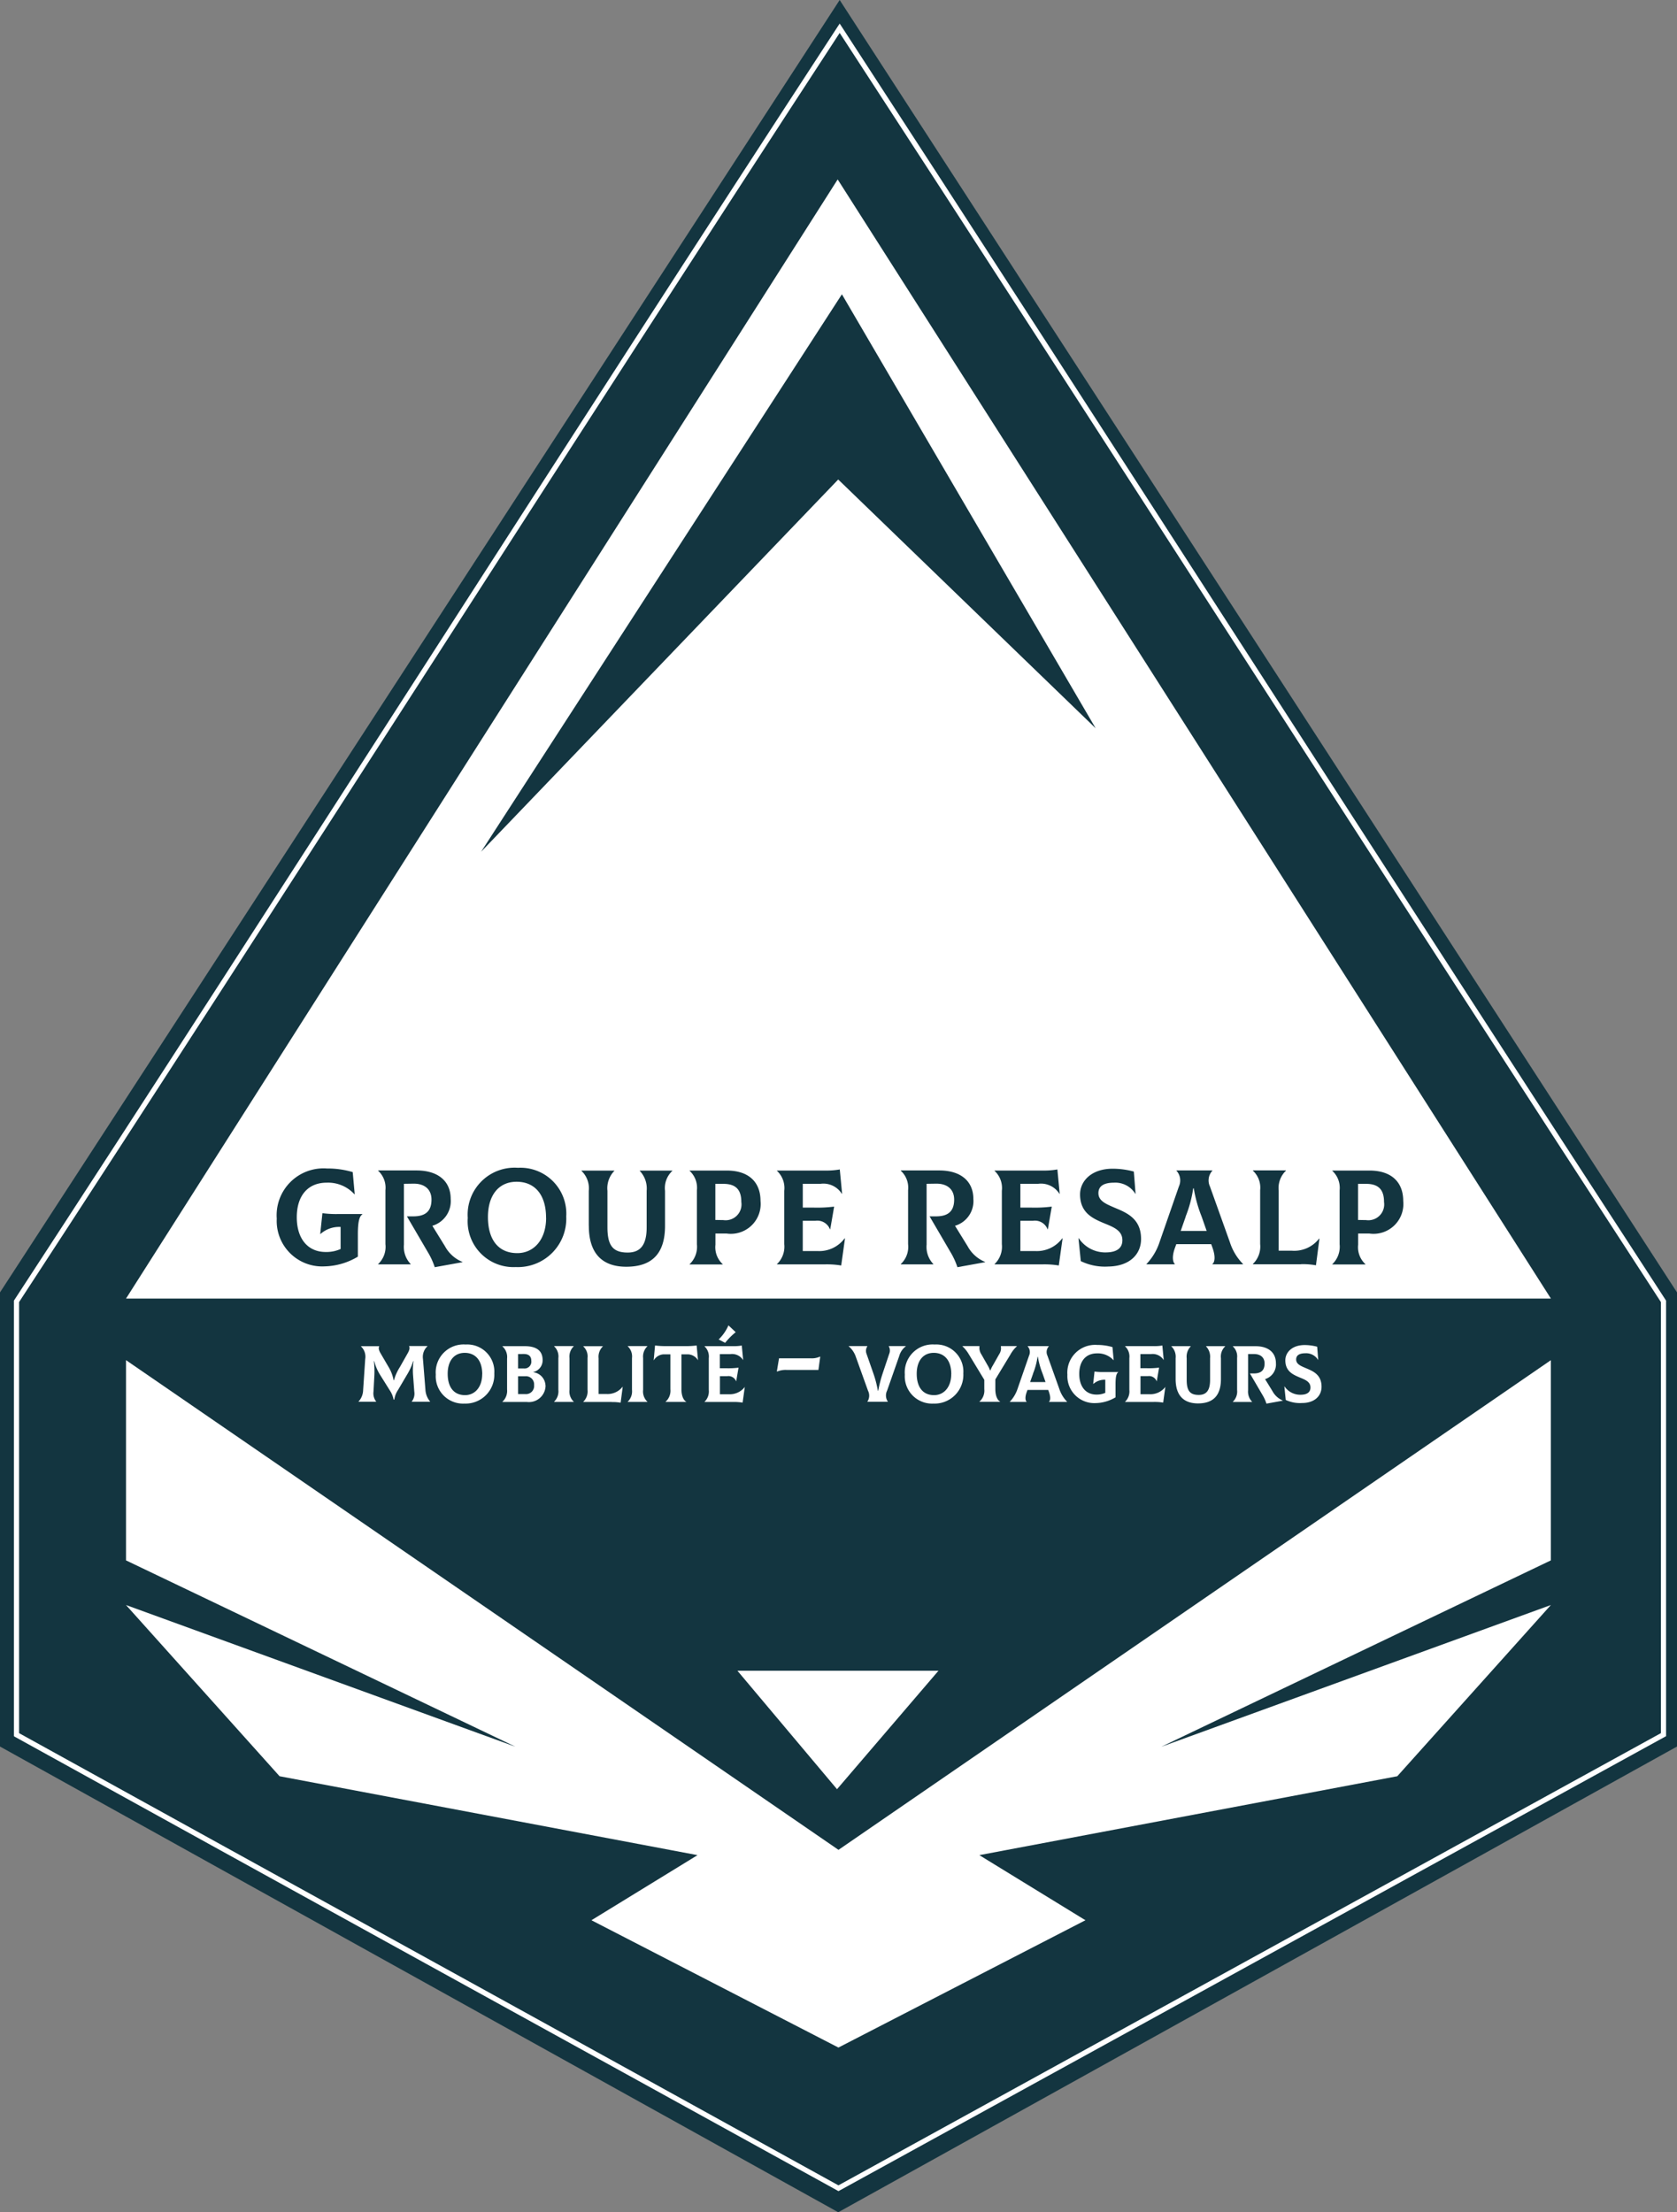
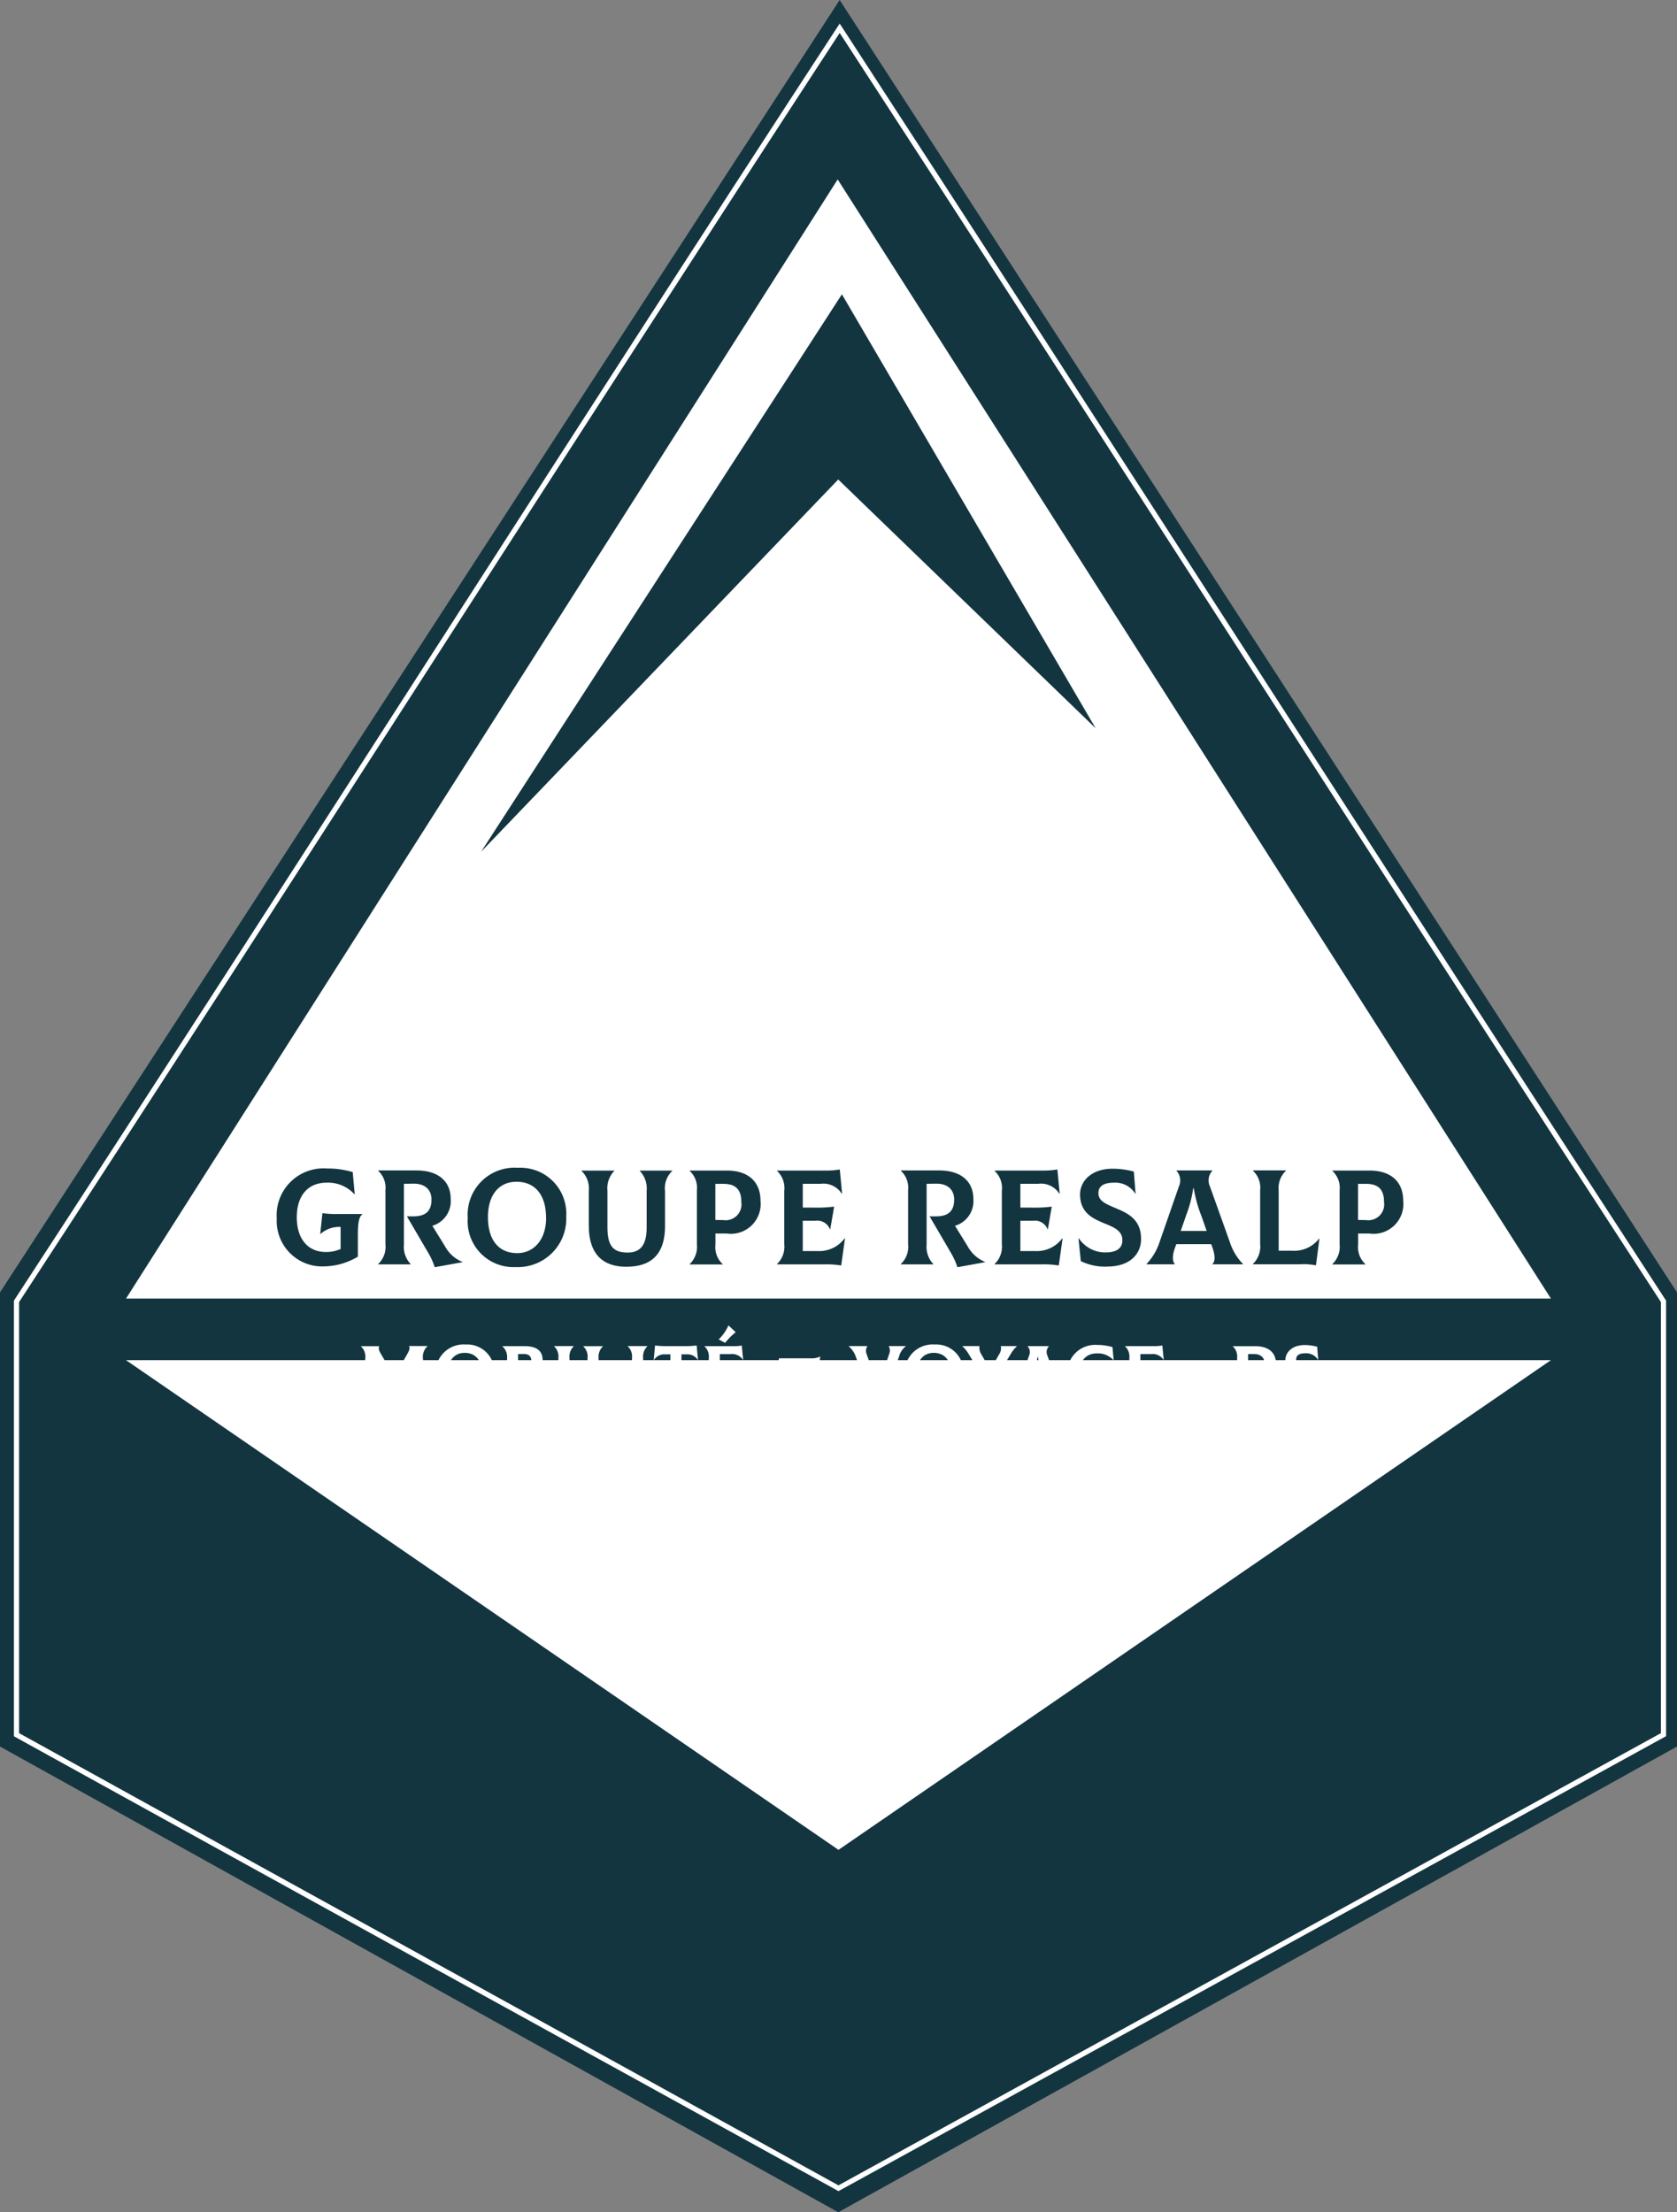
<svg xmlns="http://www.w3.org/2000/svg" data-name="Calque 1" width="61.819" height="81.561">
  <rect width="100%" height="100%" fill="#808080" stroke="none" />
  <g data-name="Groupe 10343">
    <path data-name="Tracé 57915" d="M30.953 0L6.069 38.309 0 47.648v16.743l30.9 17.17 30.919-17.17V47.648z" fill="#133540" />
    <path data-name="Tracé 57916" d="M30.879 6.615Q17.763 27.248 4.645 47.876h52.526L30.879 6.615zM17.735 31.402l13.3-20.552 9.354 16-9.49-9.172-13.164 13.724z" fill="#fff" />
-     <path data-name="Tracé 57917" d="M57.171 50.146L30.909 68.2 4.645 50.146v7.382l14.358 6.871-14.358-5.225 5.661 6.312 15.407 2.909-3.911 2.4 9.105 4.694 9.105-4.694-3.911-2.4 15.407-2.909 5.661-6.312-14.358 5.225 14.358-6.871v-7.382z" fill="#fff" />
+     <path data-name="Tracé 57917" d="M57.171 50.146L30.909 68.2 4.645 50.146v7.382v-7.382z" fill="#fff" />
    <path data-name="Tracé 57918" d="M30.904 80.78l-.046-.026c-5.035-2.774-10.111-5.579-15.187-8.374-5.05-2.785-10.1-5.571-15.11-8.341l-.048-.029V47.951l.015-.023c5.032-7.707 10.19-15.725 15.179-23.479S25.846 8.693 30.873.991l.08-.121.08.121c5.014 7.7 10.185 15.72 15.184 23.469s10.167 15.763 15.184 23.468l.015.023V64.01l-.049.026L30.913 80.78zM.703 63.897q7.491 4.14 15.061 8.313 7.591 4.186 15.143 8.359l30.319-16.672V48.005c-5.009-7.7-10.175-15.7-15.169-23.446-4.973-7.71-10.113-15.679-15.104-23.345-5 7.664-10.129 15.63-15.087 23.335C10.883 32.295 5.73 40.302.703 48.005v15.892z" fill="#fff" />
    <g data-name="Groupe 10342" fill="#133540">
      <path data-name="Tracé 57919" d="M13.356 44.763v.01c-.115.074-.164.29-.164.736v.821a2.492 2.492 0 01-1.236.359 1.676 1.676 0 01-1.754-1.76 1.728 1.728 0 011.854-1.849 3.234 3.234 0 01.946.133l.074.813-.01.005a1.309 1.309 0 00-1.026-.428c-.7 0-1.1.492-1.1 1.275s.4 1.28 1.067 1.28a1.271 1.271 0 00.549-.11v-.813a1.028 1.028 0 00-.741.259l-.01-.005.08-.762a3.73 3.73 0 00.608.031h.867z" />
      <path data-name="Tracé 57920" d="M17.047 46.524v.01l-1.021.185a2.685 2.685 0 00-.254-.554L15 44.844h.239c.428 0 .667-.174.667-.618 0-.364-.239-.592-.667-.587l-.349.005v2.242a.919.919 0 00.249.718v.01h-1.2v-.01a.871.871 0 00.269-.736V43.88a.851.851 0 00-.269-.718v-.01h1.416c.8 0 1.259.4 1.259 1.052a.948.948 0 01-.677.988l.464.751a1.285 1.285 0 00.646.582z" />
      <path data-name="Tracé 57921" d="M17.244 44.916a1.73 1.73 0 011.849-1.862 1.692 1.692 0 011.78 1.793 1.785 1.785 0 01-1.859 1.867 1.69 1.69 0 01-1.772-1.8zm2.885-.021c0-.841-.408-1.326-1.085-1.326s-1.057.518-1.057 1.3c0 .818.369 1.331 1.082 1.331.613 0 1.062-.5 1.062-1.3z" />
      <path data-name="Tracé 57922" d="M21.704 45.191v-1.287a.887.887 0 00-.269-.736v-.01h1.211v.01a.917.917 0 00-.254.736v1.344c0 .677.205.931.746.931.482 0 .7-.295.7-.931v-1.344a.944.944 0 00-.254-.736v-.01h1.2v.01a.864.864 0 00-.269.736v1.29c0 1.011-.469 1.508-1.429 1.508-.887 0-1.38-.492-1.38-1.508z" />
      <path data-name="Tracé 57923" d="M28.035 44.277a1.1 1.1 0 01-1.254 1.2h-.408v.413a.847.847 0 00.269.718v.01h-1.221v-.01a.887.887 0 00.269-.736v-1.988a.851.851 0 00-.269-.718v-.01h1.359c.793-.005 1.255.403 1.255 1.121zm-.708.036c0-.459-.21-.667-.662-.667h-.295v1.331l.295.005a.584.584 0 00.662-.667z" />
      <path data-name="Tracé 57924" d="M31.148 45.663l-.139.993a3.2 3.2 0 00-.608-.041h-1.76v-.01a.887.887 0 00.269-.736v-1.967a.864.864 0 00-.269-.736v-.01h1.788a2.842 2.842 0 00.528-.041l.085.893-.01.005a.8.8 0 00-.782-.369h-.657v.877h.379a4.945 4.945 0 00.777-.036l-.144.836h-.01a.5.5 0 00-.544-.313h-.459v1.115h.544a1.161 1.161 0 001-.469z" />
      <path data-name="Tracé 57925" d="M36.314 46.524v.01l-1.021.185a2.685 2.685 0 00-.254-.554l-.772-1.321h.239c.428 0 .667-.174.667-.618 0-.364-.239-.592-.667-.587l-.349.005v2.242a.919.919 0 00.249.718v.01h-1.2v-.01a.871.871 0 00.269-.736V43.88a.851.851 0 00-.269-.718v-.01h1.416c.8 0 1.259.4 1.259 1.052a.948.948 0 01-.677.988l.464.751a1.285 1.285 0 00.646.582z" />
      <path data-name="Tracé 57926" d="M39.169 45.663l-.139.993a3.2 3.2 0 00-.608-.041h-1.76v-.01a.887.887 0 00.269-.736v-1.967a.864.864 0 00-.269-.736v-.01h1.788a2.842 2.842 0 00.528-.041l.085.893-.01.005a.8.8 0 00-.782-.369h-.657v.877h.38a4.945 4.945 0 00.777-.036l-.144.836h-.01a.5.5 0 00-.544-.313h-.459v1.115h.544a1.161 1.161 0 001-.469z" />
      <path data-name="Tracé 57927" d="M39.841 46.491l-.085-.836.01-.005a1.172 1.172 0 001.031.523c.4-.01.577-.18.577-.449 0-.344-.3-.474-.644-.613-.433-.18-.916-.385-.916-1.077 0-.492.423-.946 1.2-.946a2.992 2.992 0 01.782.105l.064.818h-.01a.862.862 0 00-.787-.408c-.38 0-.572.131-.572.385 0 .29.28.4.6.539.444.185.972.4.972 1.152 0 .554-.408 1.005-1.216 1.016a2.03 2.03 0 01-1.005-.2z" />
      <path data-name="Tracé 57928" d="M45.817 46.603v.01h-1.125v-.01c.085-.064.126-.269 0-.613l-.044-.121h-1.286l-.044.121c-.131.344-.08.549-.01.613v.01h-1.046v-.01a2.135 2.135 0 00.482-.808l.713-2.052a.532.532 0 00-.09-.582v-.01h1.325v.01a.527.527 0 00-.09.582l.734 2.052a2.029 2.029 0 00.487.808zm-2.108-1.749l-.185.528h.957l-.185-.528a4.987 4.987 0 01-.29-1.041h-.021a4.553 4.553 0 01-.28 1.041z" />
      <path data-name="Tracé 57929" d="M47.954 46.611h-1.77v-.01a.887.887 0 00.269-.736v-1.988a.851.851 0 00-.269-.718v-.01h1.221v.01a.887.887 0 00-.269.736v2.216h.492a1.156 1.156 0 001-.449l.01.005-.128.982a2.649 2.649 0 00-.554-.041z" />
      <path data-name="Tracé 57930" d="M51.727 44.277a1.1 1.1 0 01-1.254 1.2h-.408v.413a.847.847 0 00.269.718v.01h-1.221v-.01a.887.887 0 00.269-.736v-1.988a.851.851 0 00-.269-.718v-.01h1.359c.793-.005 1.255.403 1.255 1.121zm-.708.036c0-.459-.21-.667-.662-.667h-.295v1.331l.295.005a.584.584 0 00.662-.667z" />
    </g>
    <path data-name="Tracé 57931" d="M13.209 51.68a.644.644 0 00.177-.428l.077-1.149a.522.522 0 00-.159-.467v-.005h.68c-.036.044-.031.136.049.269l.292.5a1.455 1.455 0 01.185.487h.013a1.79 1.79 0 01.218-.487l.29-.513c.074-.131.08-.215.044-.262h.685v.005a.536.536 0 00-.169.467l.092 1.149a.738.738 0 00.174.428v.005h-.68v-.005a.47.47 0 00.095-.367l-.046-.613a2.411 2.411 0 01.018-.51h-.013a2.194 2.194 0 01-.228.5l-.328.557a.839.839 0 00-.139.359h-.027a.9.9 0 00-.149-.354l-.351-.562a1.75 1.75 0 01-.213-.5h-.013a3.432 3.432 0 01.018.51l-.033.613a.49.49 0 00.1.367v.005h-.654v-.005z" fill="#fff" />
    <path data-name="Tracé 57932" d="M16.064 50.677a1.029 1.029 0 011.1-1.108 1 1 0 011.057 1.067 1.06 1.06 0 01-1.1 1.111 1.007 1.007 0 01-1.057-1.07zm1.713-.013c0-.5-.244-.787-.646-.787s-.628.308-.628.769c0 .485.218.79.641.79.364 0 .631-.3.631-.772z" fill="#fff" />
    <path data-name="Tracé 57933" d="M20.111 51.079a.614.614 0 01-.693.608h-.9v-.005a.544.544 0 00.174-.457v-1.136a.528.528 0 00-.174-.454v-.005h.816c.444 0 .669.167.669.518a.444.444 0 01-.341.436v.008a.512.512 0 01.446.487zm-1.013-1.159v.533h.213a.252.252 0 00.274-.285c0-.169-.1-.249-.274-.249zm.59 1.146a.3.3 0 00-.328-.326h-.262v.657h.262a.3.3 0 00.328-.331z" fill="#fff" />
    <path data-name="Tracé 57934" d="M20.424 51.68a.531.531 0 00.159-.439v-1.17a.519.519 0 00-.159-.439v-.005h.728v.005a.531.531 0 00-.159.439v1.17a.519.519 0 00.159.439v.005h-.728z" fill="#fff" />
    <path data-name="Tracé 57935" d="M22.551 51.687h-1.052v-.005a.531.531 0 00.159-.439v-1.18a.5.5 0 00-.159-.426v-.005h.726v.005a.531.531 0 00-.159.439v1.318h.292a.7.7 0 00.592-.267h.005l-.077.587a1.636 1.636 0 00-.328-.023z" fill="#fff" />
    <path data-name="Tracé 57936" d="M23.138 51.68a.531.531 0 00.159-.439v-1.17a.519.519 0 00-.159-.439v-.005h.728v.005a.531.531 0 00-.159.439v1.17a.519.519 0 00.159.439v.005h-.728z" fill="#fff" />
    <path data-name="Tracé 57937" d="M25.733 50.146h-.005a.45.45 0 00-.385-.215h-.223v1.288c0 .254.082.41.18.462v.005h-.767v-.005a.542.542 0 00.18-.462v-1.288h-.226a.443.443 0 00-.385.218h-.005l.05-.544a3 3 0 00.405.023h.723a2.972 2.972 0 00.405-.023l.051.541z" fill="#fff" />
    <path data-name="Tracé 57938" d="M27.457 51.121l-.082.59a1.961 1.961 0 00-.362-.023h-1.044v-.005a.531.531 0 00.159-.439v-1.17a.519.519 0 00-.159-.439v-.005h1.062a1.676 1.676 0 00.313-.023l.051.531h-.005a.479.479 0 00-.464-.215h-.39v.521h.226a3 3 0 00.462-.021l-.085.5h-.005a.3.3 0 00-.323-.187h-.272v.667h.323a.7.7 0 00.6-.277h.005zm-.726-1.613l-.239-.126a1.586 1.586 0 00.359-.516h.005l.264.249a2.414 2.414 0 00-.387.39z" fill="#fff" />
    <path data-name="Tracé 57939" d="M28.637 50.561l.08-.482h1.193a.713.713 0 00.318-.064l.008.005-.067.487h-1.167a.816.816 0 00-.354.059l-.008-.005z" fill="#fff" />
    <path data-name="Tracé 57940" d="M31.971 51.68a.4.4 0 00.026-.408l-.446-1.241a.887.887 0 00-.269-.4v-.005h.693v.005a.308.308 0 00-.031.285l.262.751a3.782 3.782 0 01.154.608h.013a4.88 4.88 0 01.154-.61l.249-.744a.322.322 0 00-.015-.29v-.005h.634v.005a.686.686 0 00-.249.369l-.444 1.267a.406.406 0 00.026.408v.005h-.754v-.005z" fill="#fff" />
    <path data-name="Tracé 57941" d="M33.354 50.677a1.029 1.029 0 011.1-1.108 1 1 0 011.057 1.067 1.06 1.06 0 01-1.1 1.111 1.007 1.007 0 01-1.057-1.07zm1.713-.013c0-.5-.244-.787-.646-.787s-.628.308-.628.769c0 .485.218.79.641.79.364 0 .631-.3.631-.772z" fill="#fff" />
    <path data-name="Tracé 57942" d="M37.486 49.628v.005a1.2 1.2 0 00-.236.3l-.559.923v.359c0 .254.082.41.18.462v.005h-.767v-.005a.542.542 0 00.18-.462v-.344l-.569-.939a1.307 1.307 0 00-.239-.3v-.005h.631v.005a.434.434 0 00.069.3l.228.4a1.04 1.04 0 01.092.192h.013a1.116 1.116 0 01.095-.192l.226-.4a.4.4 0 00.064-.3v-.005h.6z" fill="#fff" />
    <path data-name="Tracé 57943" d="M39.335 51.68v.005h-.669v-.005c.051-.038.074-.159 0-.364l-.026-.072h-.764l-.026.072c-.077.205-.049.326-.005.364v.005h-.621v-.005a1.27 1.27 0 00.287-.48l.423-1.221a.317.317 0 00-.054-.346v-.005h.785v.005a.315.315 0 00-.054.346l.436 1.221a1.216 1.216 0 00.29.48zm-1.252-1.039l-.11.313h.569l-.11-.313a2.946 2.946 0 01-.172-.618h-.013a2.663 2.663 0 01-.167.618z" fill="#fff" />
    <path data-name="Tracé 57944" d="M41.222 50.585v.005c-.069.044-.1.172-.1.439v.487a1.478 1.478 0 01-.734.213.994.994 0 01-1.041-1.044 1.025 1.025 0 011.1-1.1 1.96 1.96 0 01.562.08l.044.482h-.005a.784.784 0 00-.61-.251c-.416 0-.654.292-.654.757s.239.762.634.762a.769.769 0 00.326-.064v-.482a.617.617 0 00-.441.154h-.005l.049-.457a2.149 2.149 0 00.362.018h.516z" fill="#fff" />
    <path data-name="Tracé 57945" d="M42.96 51.12l-.082.59a1.96 1.96 0 00-.362-.023h-1.044v-.005a.531.531 0 00.159-.439v-1.17a.519.519 0 00-.159-.439v-.005h1.062a1.678 1.678 0 00.313-.023l.051.531h-.005a.479.479 0 00-.464-.215h-.39v.521h.226a3 3 0 00.462-.021l-.085.5h-.005a.3.3 0 00-.323-.187h-.272v.667h.323a.7.7 0 00.6-.277h.005z" fill="#fff" />
-     <path data-name="Tracé 57946" d="M43.337 50.841v-.767a.531.531 0 00-.159-.439v-.005h.718v.005a.546.546 0 00-.151.439v.8c0 .4.121.554.444.554.287 0 .418-.174.418-.554v-.8a.559.559 0 00-.151-.439v-.005h.71v.005a.519.519 0 00-.159.439v.767c0 .6-.277.9-.849.9-.527-.003-.821-.295-.821-.9z" fill="#fff" />
    <path data-name="Tracé 57947" d="M47.293 51.634v.005l-.608.11a1.572 1.572 0 00-.151-.328l-.459-.785h.141c.254 0 .4-.1.4-.367 0-.215-.141-.351-.4-.349h-.208v1.336a.539.539 0 00.149.426v.005h-.713v-.005a.523.523 0 00.159-.439v-1.18a.5.5 0 00-.159-.426v-.005h.841c.475 0 .749.239.749.626a.565.565 0 01-.4.587l.274.446a.772.772 0 00.385.346z" fill="#fff" />
    <path data-name="Tracé 57948" d="M47.396 51.613l-.051-.5h.005a.7.7 0 00.613.308c.239-.005.344-.108.344-.267 0-.205-.18-.282-.382-.364-.256-.108-.544-.228-.544-.639 0-.292.251-.562.71-.562a1.794 1.794 0 01.464.062l.038.485h-.005a.513.513 0 00-.467-.244c-.226 0-.341.077-.341.228 0 .172.167.239.359.321.264.11.577.239.577.685 0 .328-.244.6-.723.6a1.231 1.231 0 01-.597-.113z" fill="#fff" />
    <path data-name="Tracé 57949" d="M27.183 61.596h7.412l-3.74 4.368z" fill="#fff" />
  </g>
</svg>